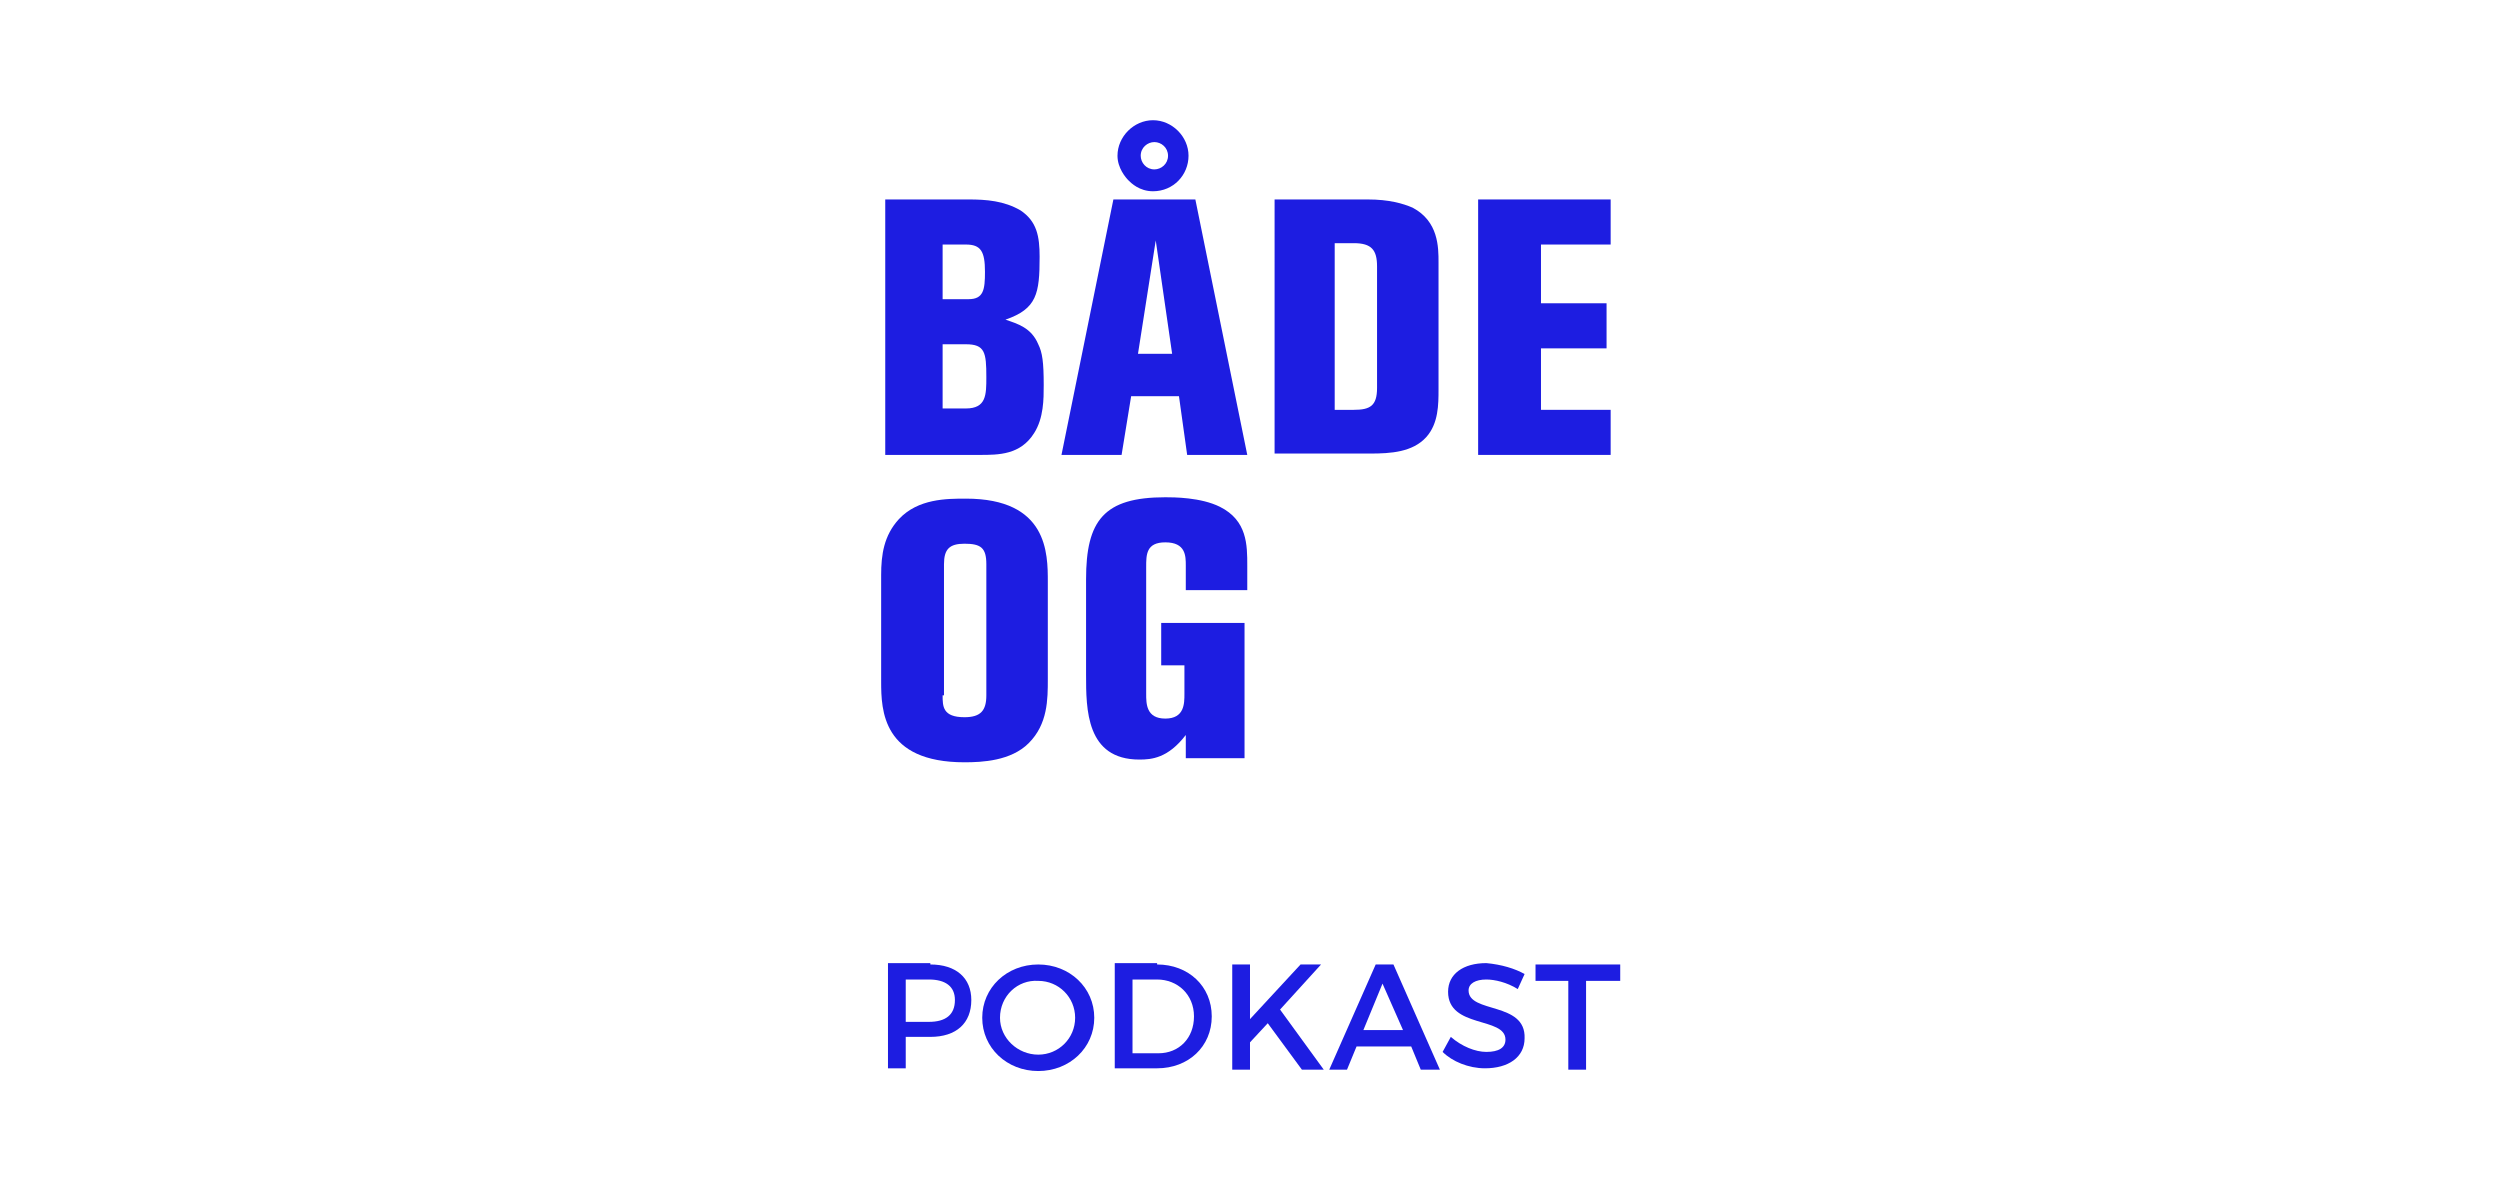
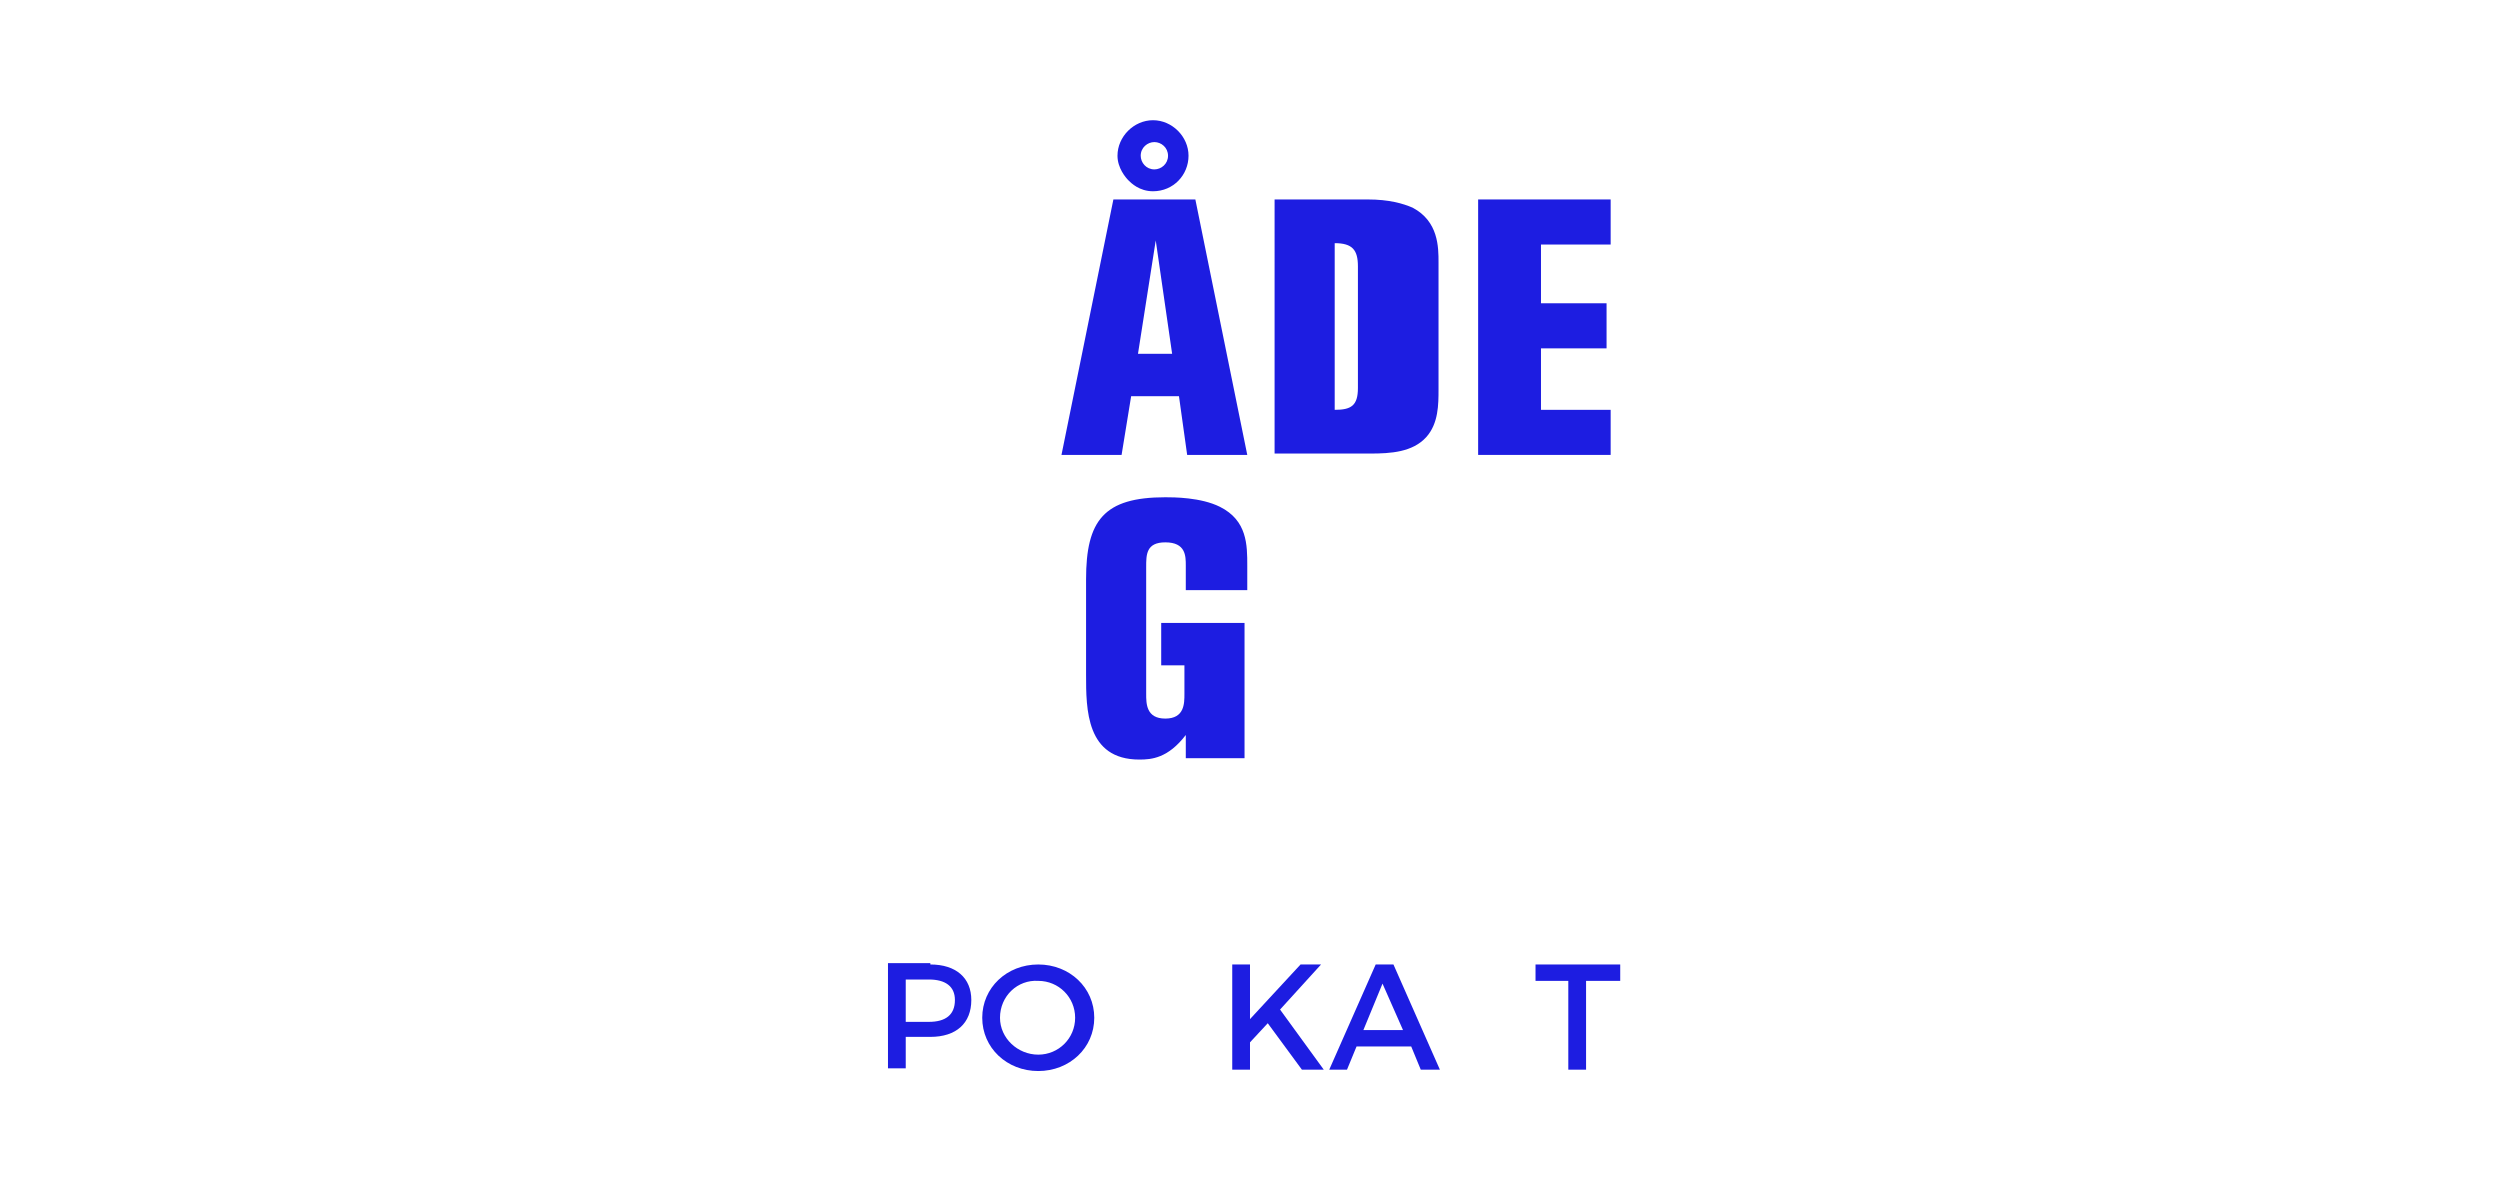
<svg xmlns="http://www.w3.org/2000/svg" version="1.1" id="Layer_1" x="0px" y="0px" viewBox="0 0 183 87.1" style="enable-background:new 0 0 183 87.1;">
  <style type="text/css">
	.st0{fill:#1D1DE1;}
</style>
  <g>
    <g>
      <path class="st0" d="M68.1,70.6c1.9,0,3,1,3,2.6c0,1.7-1.1,2.7-3,2.7h-1.8v2.3H65v-7.7H68.1z M66.3,74.8h1.7    c1.2,0,1.9-0.5,1.9-1.6c0-1-0.7-1.5-1.9-1.5h-1.7V74.8z" />
      <path class="st0" d="M80.1,74.5c0,2.2-1.8,3.9-4.1,3.9c-2.3,0-4.1-1.7-4.1-3.9c0-2.2,1.8-3.9,4.1-3.9    C78.3,70.6,80.1,72.3,80.1,74.5z M73.2,74.5c0,1.5,1.3,2.7,2.8,2.7c1.5,0,2.7-1.2,2.7-2.7c0-1.5-1.2-2.7-2.7-2.7    C74.5,71.7,73.2,72.9,73.2,74.5z" />
-       <path class="st0" d="M84.7,70.6c2.3,0,4,1.6,4,3.8c0,2.2-1.7,3.8-4,3.8h-3.1v-7.7H84.7z M82.9,77.1h1.9c1.5,0,2.6-1.1,2.6-2.7    c0-1.6-1.2-2.7-2.7-2.7h-1.8V77.1z" />
      <path class="st0" d="M92.8,74.9l-1.3,1.4v2h-1.3v-7.7h1.3v4l3.7-4h1.5l-3,3.3l3.2,4.4h-1.6L92.8,74.9z" />
      <path class="st0" d="M99.3,76.6l-0.7,1.7h-1.3l3.4-7.7h1.3l3.4,7.7h-1.4l-0.7-1.7H99.3z M101.2,72l-1.4,3.4h2.9L101.2,72z" />
-       <path class="st0" d="M111.6,71.3l-0.5,1.1c-0.8-0.5-1.7-0.7-2.3-0.7c-0.8,0-1.3,0.3-1.3,0.8c0,1.7,4.2,0.8,4.1,3.5    c0,1.4-1.2,2.2-2.9,2.2c-1.2,0-2.4-0.5-3.1-1.2l0.6-1.1c0.8,0.7,1.8,1.1,2.6,1.1c0.9,0,1.4-0.3,1.4-0.9c0-1.7-4.2-0.8-4.2-3.5    c0-1.3,1.1-2.1,2.8-2.1C109.9,70.6,110.9,70.9,111.6,71.3z" />
      <path class="st0" d="M116.1,71.8v6.5h-1.3v-6.5h-2.4v-1.2h6.2v1.2H116.1z" />
    </g>
    <g>
      <g>
        <g>
-           <path class="st0" d="M64.7,14.6h6.2c1.3,0,2.6,0.1,3.8,0.8c1.2,0.8,1.4,1.9,1.4,3.4c0,2.7-0.2,3.8-2.5,4.6      c0.9,0.3,1.9,0.6,2.4,1.8c0.3,0.6,0.4,1.3,0.4,3c0,1,0,2.4-0.7,3.5c-1,1.6-2.6,1.6-4,1.6h-6.9V14.6 M69,17.9v4h1.9      c1.1,0,1.2-0.7,1.2-2c0-1.5-0.3-2-1.4-2H69z M69,25.2v4.7h1.7c1.5,0,1.5-1,1.5-2.3c0-1.8-0.1-2.4-1.5-2.4H69z" />
-         </g>
+           </g>
        <g>
          <path class="st0" d="M81.5,14.6h6l3.8,18.7h-4.4L86.3,29h-3.5l-0.7,4.3h-4.4L81.5,14.6 M81.8,11.4c0-1.4,1.2-2.6,2.6-2.6      c1.4,0,2.6,1.2,2.6,2.6c0,1.4-1.1,2.6-2.6,2.6c-1,0-1.6-0.6-1.8-0.8C82.4,13,81.8,12.3,81.8,11.4z M84.6,17.6l-1.3,8.3h2.5      L84.6,17.6z M84.5,10.4c-0.5,0-1,0.4-1,1c0,0.5,0.4,1,1,1c0.5,0,1-0.4,1-1C85.5,10.8,85,10.4,84.5,10.4z" />
        </g>
        <g>
-           <path class="st0" d="M93.3,14.6h6.8c1.6,0,2.6,0.3,3.3,0.6c1.9,1,1.9,2.9,1.9,4v9.3c0,1.1,0,2.5-0.9,3.5c-1,1.1-2.6,1.2-4.1,1.2      h-7V14.6 M97.7,17.8v12.2h1.4c1.2,0,1.7-0.3,1.7-1.6v-8.9c0-1.2-0.4-1.7-1.7-1.7H97.7z" />
+           <path class="st0" d="M93.3,14.6h6.8c1.6,0,2.6,0.3,3.3,0.6c1.9,1,1.9,2.9,1.9,4v9.3c0,1.1,0,2.5-0.9,3.5c-1,1.1-2.6,1.2-4.1,1.2      h-7V14.6 M97.7,17.8v12.2c1.2,0,1.7-0.3,1.7-1.6v-8.9c0-1.2-0.4-1.7-1.7-1.7H97.7z" />
        </g>
        <g>
          <polyline class="st0" points="117.9,14.6 117.9,17.9 112.8,17.9 112.8,22.2 117.6,22.2 117.6,25.5 112.8,25.5 112.8,30       117.9,30 117.9,33.3 108.2,33.3 108.2,14.6 117.9,14.6" />
        </g>
        <g>
-           <path class="st0" d="M64.5,42.1c0-1.5,0.2-2.9,1.3-4.1c1.4-1.5,3.5-1.5,4.9-1.5c6,0,6,4,6,6.1v7.1c0,1.5,0,3.3-1.4,4.7      c-1.3,1.3-3.4,1.4-4.7,1.4c-6,0-6.1-3.8-6.1-5.9V42.1 M69,50.9c0,0.8,0,1.6,1.6,1.6c1.2,0,1.6-0.5,1.6-1.6v-9.6      c0-1.2-0.4-1.5-1.6-1.5c-1.1,0-1.5,0.4-1.5,1.5V50.9z" />
-         </g>
+           </g>
        <g>
          <path class="st0" d="M91.1,43.2h-4.3v-1.8c0-0.7,0-1.7-1.5-1.7c-1.4,0-1.4,0.9-1.4,1.8v9.3c0,0.7,0,1.8,1.4,1.8      c1.4,0,1.4-1.1,1.4-1.8v-2.1H85v-3.1h6.1v9.9h-4.3v-1.7c-1.3,1.7-2.5,1.8-3.4,1.8c-3.9,0-3.9-3.7-3.9-6.2v-7c0-4.3,1.3-6,5.8-6      c0.6,0,2.6,0,4,0.7c2,1,2,2.8,2,4.3V43.2" />
        </g>
      </g>
    </g>
  </g>
</svg>